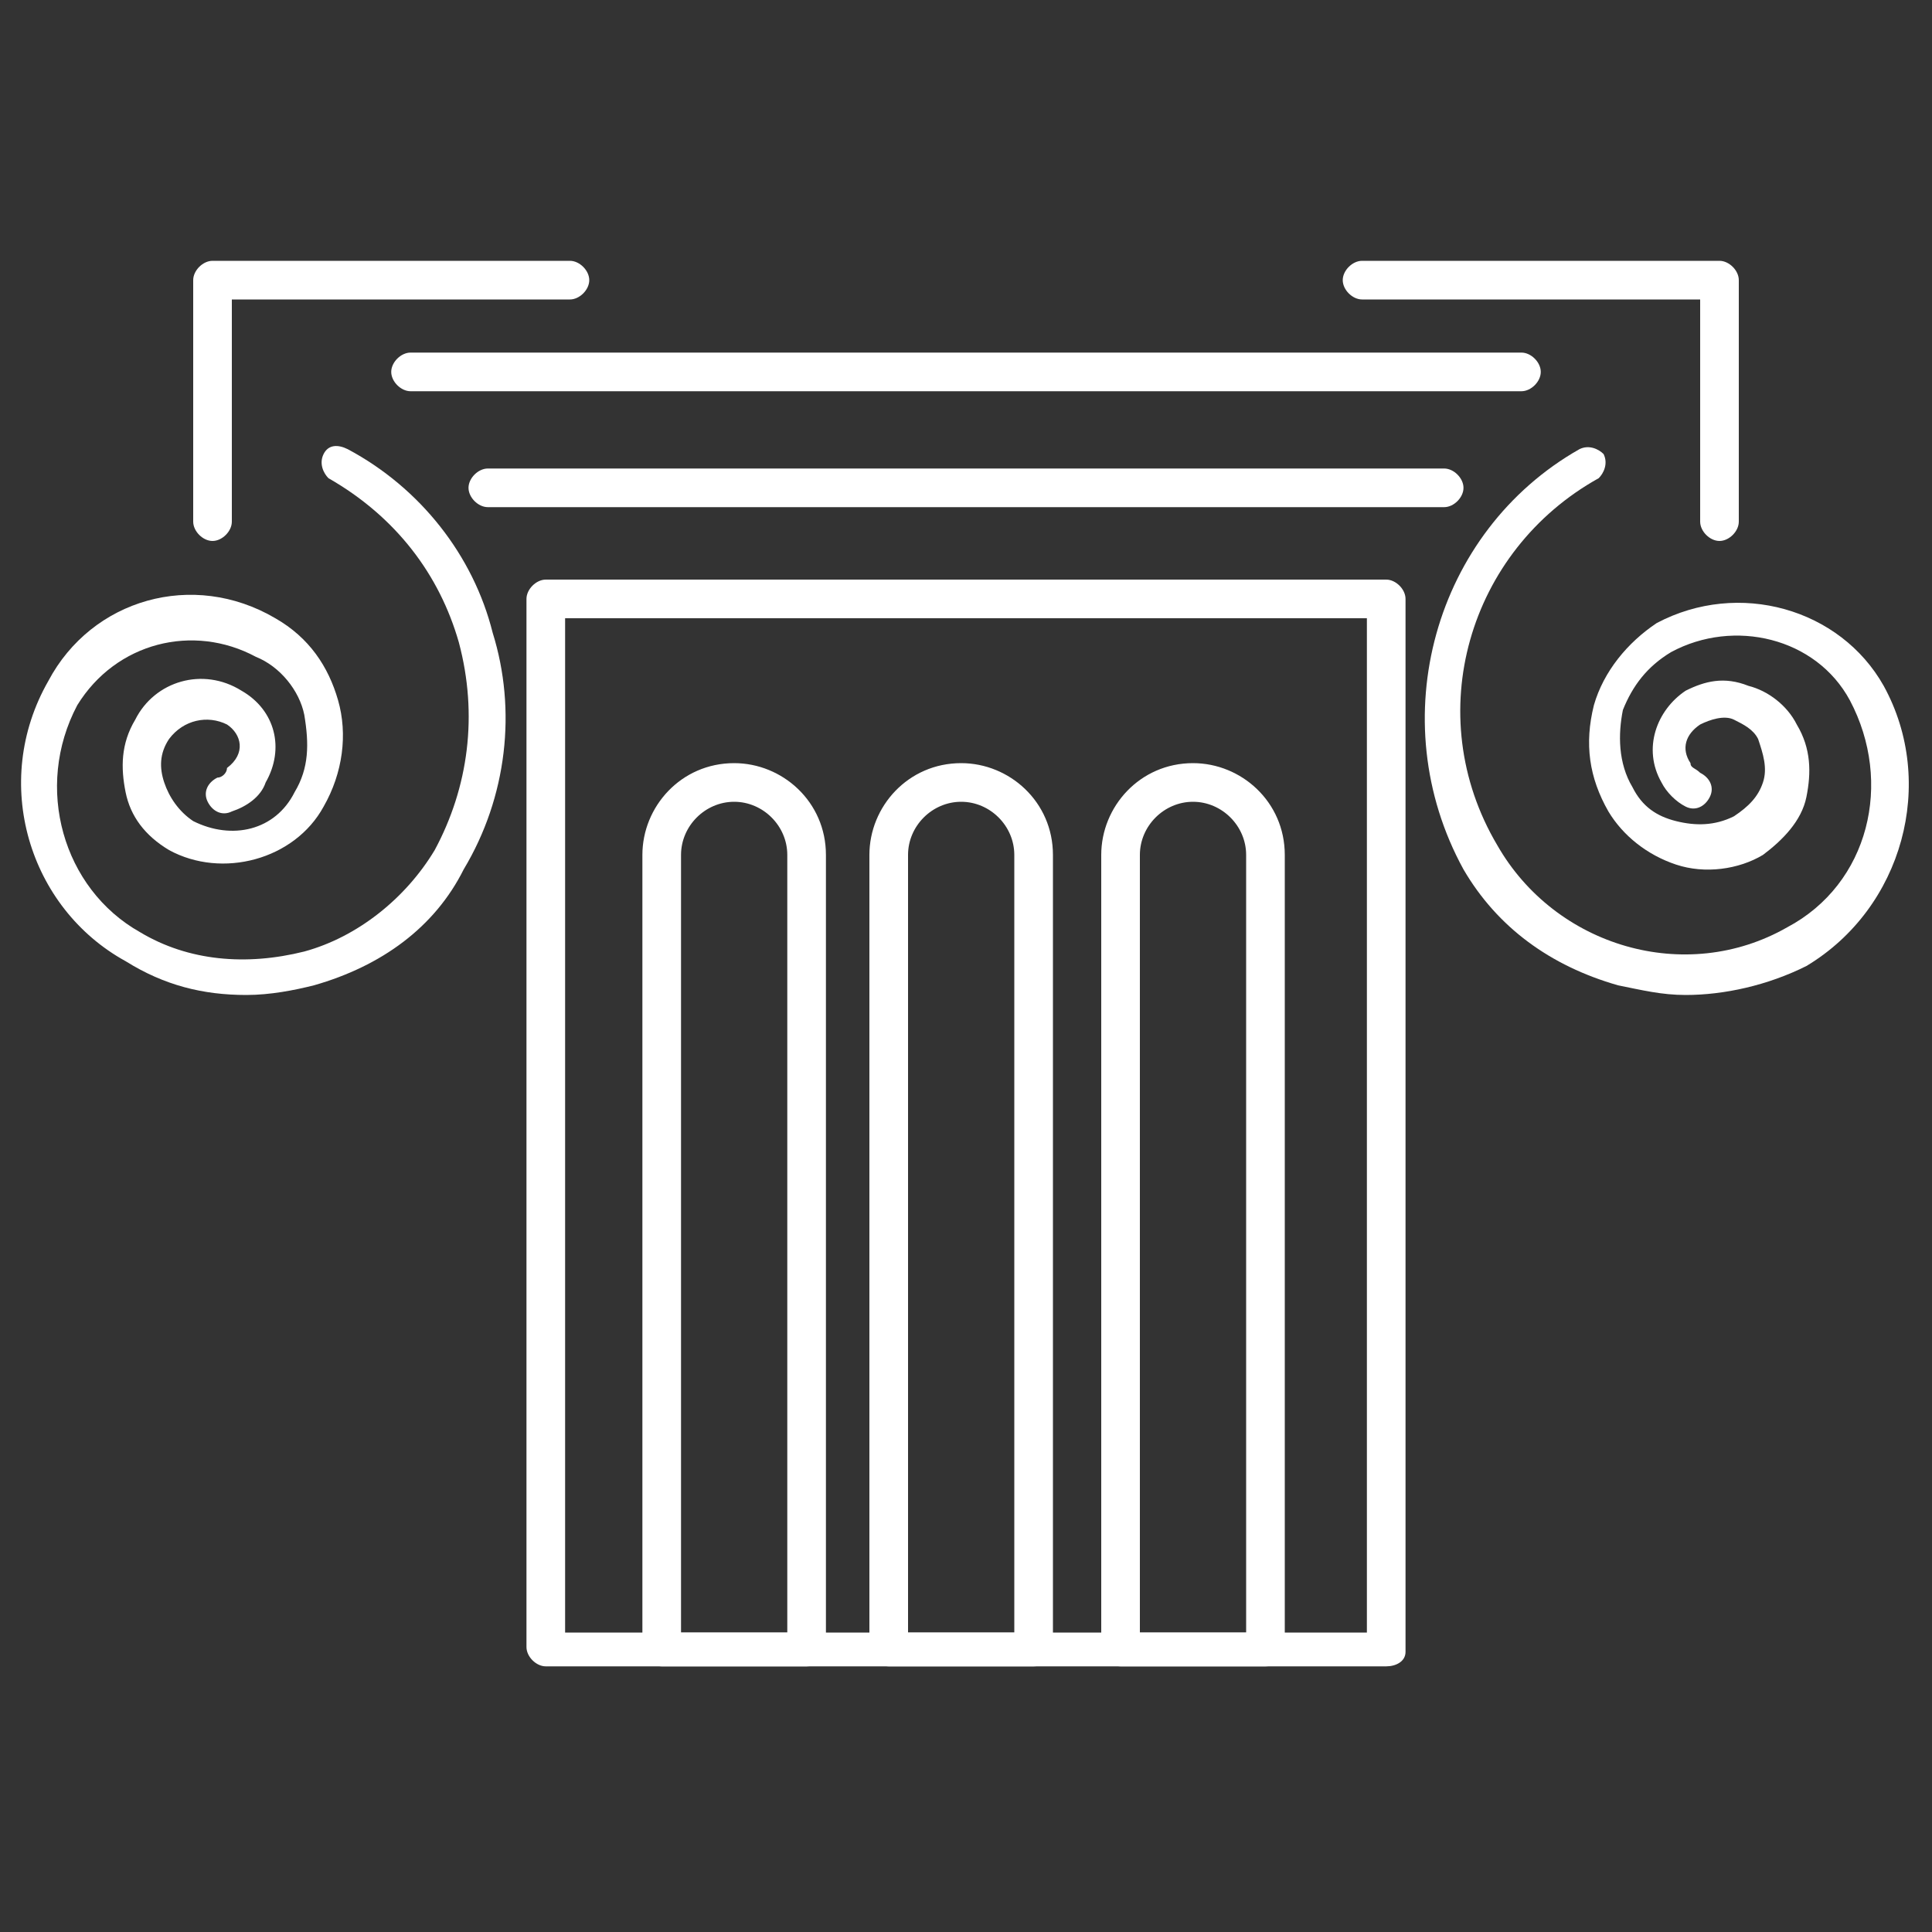
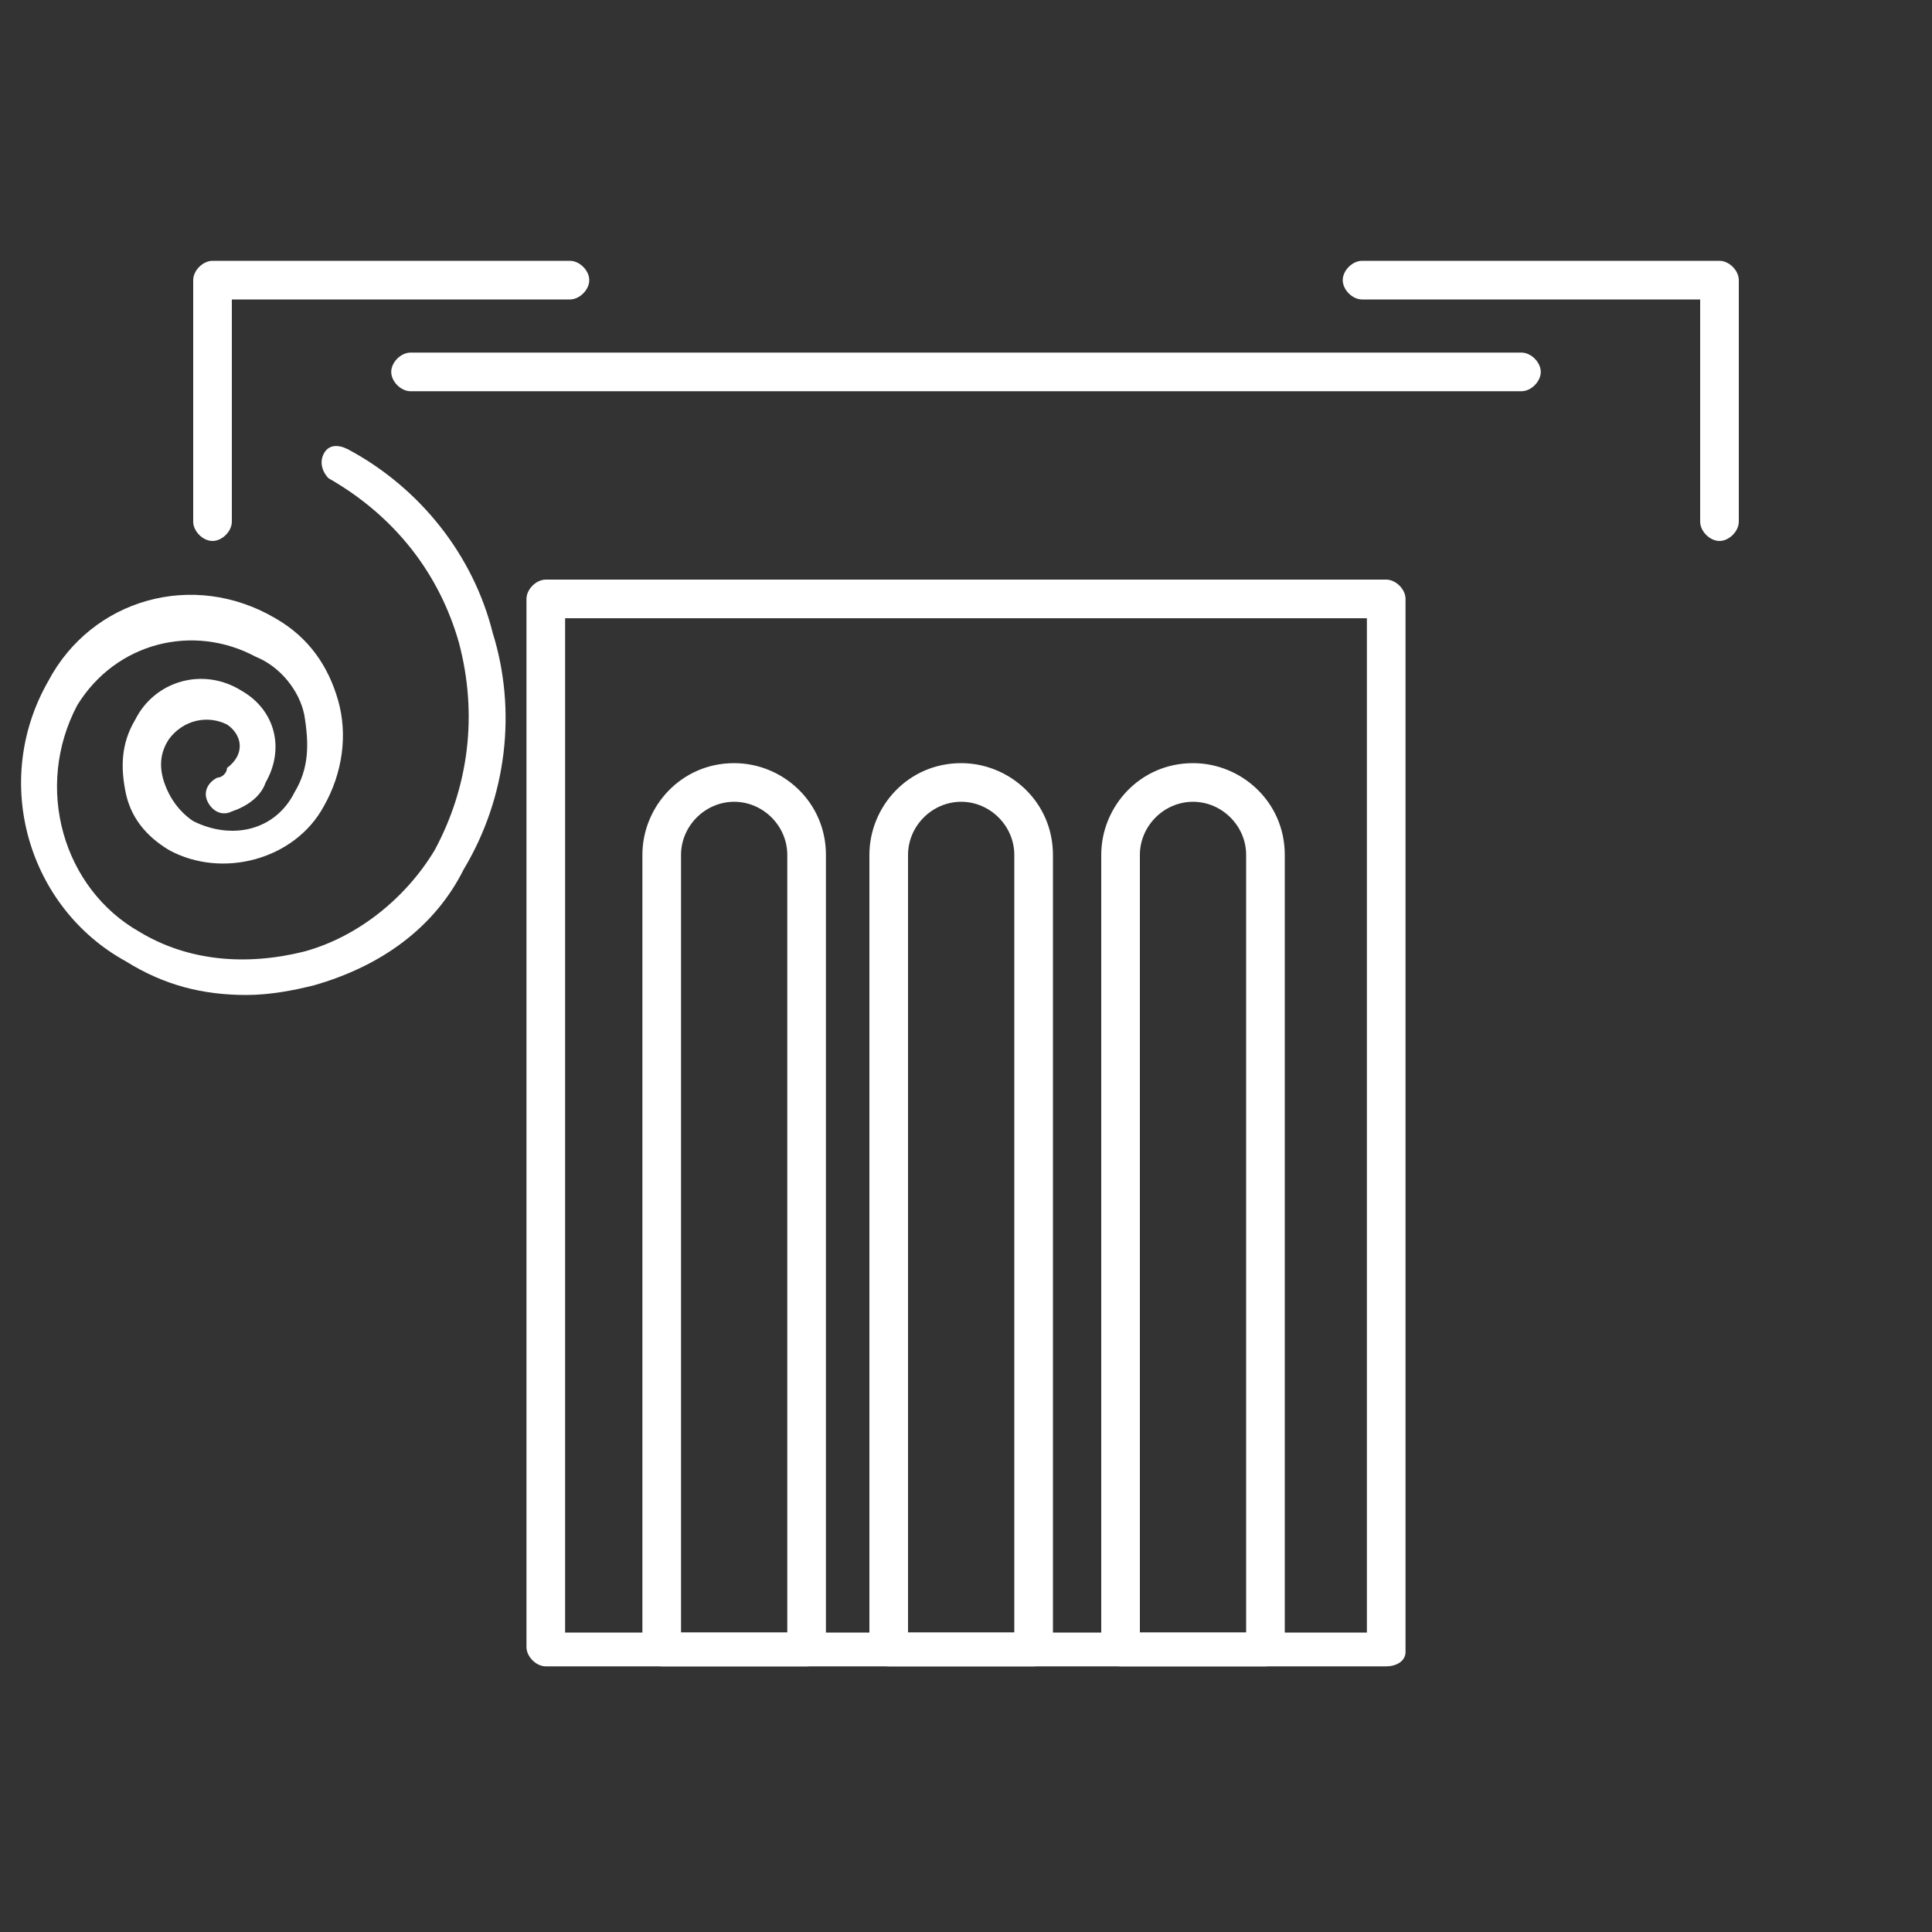
<svg xmlns="http://www.w3.org/2000/svg" version="1.1" id="Layer_1" x="0px" y="0px" width="40px" height="40px" viewBox="0 0 40 40" style="enable-background:new 0 0 40 40;" xml:space="preserve">
  <rect x="0" y="0" width="40" height="40" fill="#333333" stroke="none" />
  <style type="text/css">
	.st0{display:none;}
	.st1{display:inline;}
	.st2{fill:#FFFFFF;}
</style>
  <g class="st0">
    <g class="st1">
      <path class="st2" d="M26.5,31.7c-0.2,0-0.3-0.1-0.4-0.3c0-0.2,0.1-0.4,0.3-0.5c3.9-0.8,7-3.9,7.9-8l0.4-1.9    c1-4.6,1.9-9.1,2.9-13.7c-4.2,0.4-8.3,0.1-12.4-1c-0.2,0-0.4-0.1-0.5-0.2c-2.5-0.7-4.9-1.8-7.1-3l-1.3,6c0,0.2-0.2,0.3-0.5,0.3    c-0.2,0-0.3-0.2-0.3-0.5l1.4-6.6c0-0.1,0.1-0.2,0.2-0.3c0.1-0.1,0.2,0,0.4,0c2.3,1.4,4.8,2.5,7.4,3.2c0.2,0.1,0.3,0.1,0.5,0.2    c4.1,1.1,8.4,1.5,12.6,0.9c0.1,0,0.2,0,0.3,0.1c0.1,0.1,0.1,0.2,0.1,0.3c-1,4.7-2,9.5-3,14.2l-0.4,1.9    C34.2,27.4,30.9,30.8,26.5,31.7C26.6,31.7,26.6,31.7,26.5,31.7z" />
    </g>
    <g class="st1">
      <g>
        <path class="st2" d="M13.9,37.9c-2.5,0-4.9-0.8-6.8-2.4c-2.3-1.9-3.7-4.6-4-7.6L1.5,11.5c0-0.1,0-0.2,0.1-0.3     C1.7,11.1,1.9,11,2,11.1c7,1.7,14.4,1,20.9-2c0.1-0.1,0.2,0,0.4,0c0.1,0.1,0.2,0.2,0.2,0.3L25,25.8c0.3,3-0.6,5.9-2.5,8.2     c-1.9,2.2-4.5,3.6-7.4,3.8C14.7,37.8,14.3,37.9,13.9,37.9z M2.3,11.9l1.5,15.9c0.3,2.8,1.6,5.3,3.7,7c2.1,1.7,4.7,2.5,7.5,2.2     c0,0,0,0,0,0c2.7-0.2,5.2-1.5,6.9-3.6c1.8-2.1,2.6-4.8,2.3-7.6L22.7,10C16.3,12.8,9.1,13.4,2.3,11.9z" />
      </g>
      <g>
        <g>
          <path class="st2" d="M14.2,32.2c-1.8,0-3.4-1.2-4.3-3c-0.1-0.1,0-0.3,0.1-0.4c0.1-0.1,0.3-0.2,0.4-0.1c1.2,0.3,2.5,0.4,3.9,0.3      h0c1.4-0.1,2.7-0.5,3.8-1c0.1-0.1,0.3,0,0.4,0c0.1,0.1,0.2,0.2,0.1,0.4c-0.5,2.1-2.1,3.6-4,3.8C14.4,32.2,14.3,32.2,14.2,32.2z       M11,29.6c0.8,1.3,2.1,2,3.5,1.8c1.3-0.1,2.5-1.1,3.1-2.5c-1,0.4-2.1,0.6-3.2,0.7l0,0C13.2,29.8,12,29.8,11,29.6z" />
        </g>
        <g>
          <path class="st2" d="M6.8,23.8c0,0-0.1,0-0.1,0c-0.2-0.1-0.3-0.3-0.3-0.5c0.3-1.2,1.4-2.1,2.6-2.2c1.3-0.1,2.4,0.5,3,1.7      c0.1,0.2,0,0.4-0.2,0.5c-0.2,0.1-0.4,0-0.5-0.2c-0.4-0.8-1.3-1.3-2.2-1.2c-0.9,0.1-1.7,0.7-2,1.6C7.1,23.7,7,23.8,6.8,23.8z" />
        </g>
        <g>
          <path class="st2" d="M15.6,23c0,0-0.1,0-0.1,0c-0.2-0.1-0.3-0.3-0.3-0.5c0.3-1.2,1.4-2.1,2.6-2.2c1.2-0.1,2.4,0.5,3,1.7      c0.1,0.2,0,0.4-0.2,0.5c-0.2,0.1-0.4,0-0.5-0.2c-0.4-0.8-1.3-1.3-2.2-1.2c-0.9,0.1-1.7,0.7-2,1.6C15.9,22.9,15.8,23,15.6,23z" />
        </g>
      </g>
    </g>
  </g>
  <g class="st0">
    <g class="st1">
      <path class="st2" d="M34.6,38.4H5.4c-0.1,0-0.2-0.1-0.3-0.2C5,38.1,5,38,5.1,37.8l4.6-11.9c0.1-0.2,0.3-0.3,0.5-0.2    c0.2,0.1,0.3,0.3,0.2,0.5L6,37.6h28l-4.4-11.4c-0.1-0.2,0-0.4,0.2-0.5c0.2-0.1,0.4,0,0.5,0.2l4.6,11.9c0,0.1,0,0.3,0,0.4    C34.8,38.3,34.7,38.4,34.6,38.4z" />
    </g>
    <g class="st1">
      <g>
        <path class="st2" d="M20,19.6c-1.6,0-2.9-1.3-2.9-3c0-1.6,1.3-3,2.9-3c1.6,0,2.9,1.3,2.9,3C22.9,18.2,21.6,19.6,20,19.6z      M20,14.4c-1.2,0-2.2,1-2.2,2.2c0,1.2,1,2.2,2.2,2.2c1.2,0,2.2-1,2.2-2.2C22.2,15.4,21.2,14.4,20,14.4z" />
      </g>
      <g>
        <path class="st2" d="M21.6,35.9c-0.5,0-1-0.2-1.4-0.5c-0.1-0.1-0.1-0.1-0.2-0.2c-0.1,0.1-0.1,0.1-0.2,0.2     c-0.4,0.3-0.9,0.5-1.4,0.5c-0.9,0-1.9-0.7-1.9-2.6v-9.6l-5.7-4.7c-0.4-0.3-0.5-0.7-0.5-1.2c0-0.3,0.1-0.7,0.3-0.9     c0.3-0.3,0.6-0.5,1-0.6c0.4,0,0.8,0.1,1.1,0.3l5.1,4c0.2,0.1,0.2,0.4,0.1,0.5c-0.1,0.2-0.4,0.2-0.5,0.1l-5.1-4     C12,17.1,11.8,17,11.6,17c-0.2,0-0.4,0.1-0.5,0.3C11,17.4,11,17.6,11,17.8c0,0.2,0.1,0.4,0.3,0.6l5.9,4.8     c0.1,0.1,0.1,0.2,0.1,0.3v9.8c0,1.2,0.4,1.8,1.2,1.8c0.3,0,0.6-0.1,0.8-0.3c0.2-0.2,0.3-0.5,0.3-0.8c0-0.2,0.2-0.4,0.4-0.4     c0.2,0,0.4,0.2,0.4,0.4c0,0.3,0.1,0.5,0.3,0.8c0.2,0.2,0.5,0.3,0.8,0.3c0.7,0,1.2-0.7,1.2-1.8v-9.8c0-0.1,0.1-0.2,0.1-0.3     l5.9-4.8c0.2-0.1,0.3-0.4,0.3-0.6c0-0.2-0.1-0.3-0.2-0.5c-0.1-0.1-0.3-0.2-0.5-0.3c-0.2,0-0.4,0-0.5,0.2l-5.1,4     c-0.2,0.1-0.4,0.1-0.5-0.1c-0.1-0.2-0.1-0.4,0.1-0.5l5.1-4c0.3-0.2,0.7-0.4,1.1-0.3c0.4,0,0.8,0.2,1,0.6c0.2,0.3,0.3,0.6,0.3,1     c0,0.5-0.2,0.9-0.5,1.2l-5.8,4.7v9.6C23.5,35.2,22.5,35.9,21.6,35.9z" />
      </g>
      <g>
        <path class="st2" d="M20,34.6c-0.2,0-0.4-0.2-0.4-0.4v-5.1c0-0.2,0.2-0.4,0.4-0.4c0.2,0,0.4,0.2,0.4,0.4v5.1     C20.4,34.4,20.2,34.6,20,34.6z" />
      </g>
    </g>
    <g class="st1">
      <g>
        <path class="st2" d="M2.8,24.9c-0.1,0-0.1,0-0.2,0c-0.2-0.1-0.3-0.3-0.1-0.5l8.6-15.5c0.1-0.2,0.3-0.3,0.5-0.1     c0.2,0.1,0.3,0.3,0.1,0.5L3.1,24.7C3,24.8,2.9,24.9,2.8,24.9z" />
      </g>
      <g>
        <path class="st2" d="M12.8,6.9c-0.1,0-0.1,0-0.2,0c-0.2-0.1-0.3-0.3-0.1-0.5L15,1.8c0.1-0.2,0.3-0.3,0.5-0.1     c0.2,0.1,0.3,0.3,0.1,0.5l-2.5,4.4C13.1,6.8,13,6.9,12.8,6.9z" />
      </g>
      <g>
        <path class="st2" d="M37.2,24.9c-0.1,0-0.3-0.1-0.3-0.2l-3-5.3c-0.1-0.2,0-0.4,0.1-0.5c0.2-0.1,0.4,0,0.5,0.1l3,5.3     c0.1,0.2,0,0.4-0.1,0.5C37.4,24.8,37.3,24.9,37.2,24.9z" />
      </g>
      <g>
        <path class="st2" d="M33,17.3c-0.1,0-0.3-0.1-0.3-0.2L24.4,2.2c-0.1-0.2,0-0.4,0.1-0.5c0.2-0.1,0.4,0,0.5,0.1l8.3,14.9     c0.1,0.2,0,0.4-0.1,0.5C33.1,17.3,33.1,17.3,33,17.3z" />
      </g>
      <g>
        <path class="st2" d="M14.9,12.2c0,0-0.1,0-0.1,0c-0.2-0.1-0.3-0.3-0.2-0.5L16.8,6c0.1-0.2,0.3-0.3,0.5-0.2     c0.2,0.1,0.3,0.3,0.2,0.5L15.2,12C15.2,12.1,15,12.2,14.9,12.2z" />
      </g>
      <g>
        <path class="st2" d="M23.5,10.8c-0.2,0-0.3-0.1-0.4-0.3l-0.9-2.7c-0.1-0.2,0-0.4,0.2-0.5c0.2-0.1,0.4,0,0.5,0.2l0.9,2.7     c0.1,0.2,0,0.4-0.2,0.5C23.5,10.8,23.5,10.8,23.5,10.8z" />
      </g>
      <g>
        <path class="st2" d="M20,10.9c-0.2,0-0.4-0.2-0.4-0.4V8.4C19.6,8.1,19.8,8,20,8c0.2,0,0.4,0.2,0.4,0.4v2.2     C20.4,10.8,20.2,10.9,20,10.9z" />
      </g>
    </g>
  </g>
  <g class="st0">
    <g class="st1">
      <path class="st2" d="M20,17.2c-3.1,0-5-2.1-5.7-6.5c-0.3-1.8,0.1-3.4,1.2-4.7c1.1-1.3,2.7-2,4.6-2c1.9,0,3.4,0.6,4.4,1.8    c1.1,1.2,1.5,2.9,1.3,4.9C25.3,14.8,23.3,17.2,20,17.2z M20,4.7c-1.6,0-3.1,0.6-4,1.7c-0.9,1.1-1.3,2.5-1,4.1c0.7,4,2.3,5.9,5,5.9    c3.6,0,4.7-3.2,5-5.9l0,0c0.2-1.8-0.2-3.2-1.1-4.3C23,5.2,21.6,4.7,20,4.7z" />
    </g>
    <g class="st1">
      <path class="st2" d="M25.4,31.5h-3.3c-0.2,0-0.4-0.2-0.4-0.4c0-0.2,0.2-0.4,0.4-0.4h2.9c0.2-4,2.6-6.1,4.3-7.6l0.3-0.3    c0.2-0.2,0.3-0.4,0.3-0.7c0-0.3-0.1-0.5-0.4-0.6c-2.1-1.5-4.3-2-5.6-2.3c-0.4-0.1-0.7-0.2-1-0.3c-1.4-0.5-1.7-2.3-1.7-2.3    c0-0.2,0.1-0.4,0.3-0.4c0.2,0,0.4,0.1,0.4,0.3l0,0c0,0,0.2,1.4,1.2,1.7c0.2,0.1,0.5,0.2,0.9,0.2c1.4,0.3,3.6,0.9,5.9,2.5    c0.4,0.3,0.7,0.7,0.7,1.2c0,0.5-0.2,1-0.6,1.3l-0.3,0.3c-1.7,1.5-4,3.5-4,7.4C25.8,31.3,25.7,31.5,25.4,31.5z" />
    </g>
    <g class="st1">
      <path class="st2" d="M17.9,31.5h-3.3c-0.2,0-0.4-0.2-0.4-0.4c0-3.9-2.3-5.9-4-7.4l-0.3-0.3c-0.4-0.3-0.6-0.8-0.6-1.3    c0-0.5,0.3-1,0.7-1.2c2.2-1.6,4.5-2.1,5.9-2.5c0.4-0.1,0.7-0.2,0.9-0.2c0.9-0.3,1.2-1.7,1.2-1.7c0-0.2,0.2-0.4,0.4-0.3    c0.2,0,0.4,0.2,0.3,0.4c0,0.1-0.3,1.9-1.7,2.3c-0.3,0.1-0.6,0.2-1,0.3c-1.3,0.3-3.5,0.8-5.6,2.3c-0.2,0.2-0.3,0.4-0.4,0.7    c0,0.3,0.1,0.5,0.3,0.7l0.3,0.3c1.6,1.4,4.1,3.6,4.3,7.6h2.9c0.2,0,0.4,0.2,0.4,0.4C18.3,31.3,18.1,31.5,17.9,31.5z" />
    </g>
    <g class="st1">
      <path class="st2" d="M14.9,13.7c-0.7,0-1.8-0.2-2.3-0.5c-0.5-0.3-0.7-0.8-0.6-1.4c0.1-0.3,0.1-0.6-0.1-0.8    c-0.2-0.2-0.6-0.2-0.6-0.2c-0.1,0-0.2,0-0.3-0.1c-0.1-0.1-0.1-0.2-0.1-0.4c0.2-0.7,0.6-1.6,1.1-1.8c0-0.4-0.2-1.4-0.4-1.6    c-0.2-0.3,0-0.9,0.6-1.8c0.6-0.9,0.9-0.9,1.1-0.9c0.4,0.1,0.8,0,1-0.2c0.3-0.2,0.4-0.6,0.3-1c-0.1-0.4,0.1-0.8,0.5-1.1    c0.5-0.4,1.4-0.6,1.8-0.4c0.2,0.1,0.3,0.2,0.3,0.4c0,0.1,0.2,0.3,0.4,0.4c0.1,0,0.3,0,0.4-0.1c0.2-0.2,0.4-0.5,0.6-0.8    c0.3-0.6,0.6-1.1,1.1-1.1c0.2,0,0.4,0,0.6,0.3c0.4,0.6,1.1,0.9,1.3,0.9c0.4-0.2,1.8-0.4,2.3,0c0.2,0.2,0.3,0.4,0.3,0.7    c-0.1,0.5,0.1,1,0.3,1.1c0,0,0,0,0.1-0.1C24.8,3,26,3.1,26.5,3.4c0.4,0.3,0.5,0.7,0.3,1.2c-0.2,0.5-0.2,0.9-0.1,1.2    C26.8,6,27,6,27.1,6.1c0.5,0.1,1.3,1.8,1.3,2.6c0,0.6-0.4,0.9-1,1c-0.1,0-0.1,0-0.1,0c0.1,0.2,0.3,0.5,0.4,0.6    c0.2,0.3,0.3,0.4,0.3,0.6c0,0.4-0.1,1.3-0.7,2c-0.6,0.6-1.5,0.9-2.7,0.9c-0.2,0-0.4-0.2-0.4-0.4c0-0.2,0.2-0.4,0.4-0.4    c0,0,0,0,0,0c0.9,0,1.6-0.2,2.1-0.7c0.4-0.4,0.5-1,0.5-1.3c0-0.1-0.1-0.1-0.2-0.2c-0.4-0.4-0.8-1-0.6-1.5C26.7,9,27,8.8,27.5,8.8    c0.2,0,0.2,0,0.2-0.1c0.2-0.4-0.5-1.6-0.7-1.9c-0.4-0.1-0.7-0.3-0.9-0.6c-0.3-0.5-0.3-1.2,0-1.9c0-0.1,0.1-0.2,0-0.2    C26,3.9,25.3,3.9,25,3.9c-0.4,0.3-0.8,0.2-0.9,0.1c-0.5-0.3-0.8-1.2-0.7-1.9c-0.3-0.1-1.3,0-1.5,0.1c-0.6,0.3-1.6-0.4-2.2-1.1    c-0.1,0.2-0.3,0.5-0.4,0.7c-0.2,0.4-0.5,0.8-0.7,1c-0.3,0.3-0.8,0.4-1.2,0.2c-0.4-0.1-0.7-0.5-0.8-0.8c-0.2,0-0.7,0.1-0.9,0.4    c-0.2,0.2-0.2,0.3-0.2,0.3c0.1,0.6-0.1,1.3-0.6,1.7c-0.4,0.4-1,0.6-1.6,0.4c-0.3,0.2-0.9,1.3-1,1.6c0.2,0.5,0.6,1.9,0.3,2.4    c-0.1,0.2-0.3,0.3-0.4,0.3c-0.1,0.1-0.3,0.4-0.4,0.8c0.2,0.1,0.5,0.2,0.7,0.4c0.3,0.4,0.4,0.9,0.3,1.5c0,0.2,0,0.3,0.1,0.4    c0.5,0.5,2.1,0.5,2.5,0.5c0,0,0,0,0.1,0c0.2,0,0.3,0.1,0.4,0.3c0.1,0.2,0,0.3-0.1,0.4c0,0-0.1,0.1-0.3,0.1l0,0c0,0,0,0,0,0    C15.2,13.7,15.1,13.7,14.9,13.7z M26.9,6.8L26.9,6.8L26.9,6.8z M12.3,6.5C12.3,6.5,12.3,6.5,12.3,6.5C12.3,6.5,12.3,6.5,12.3,6.5z    " />
    </g>
    <g class="st1">
      <path class="st2" d="M20,39.8c-4.8,0-9.7-1-9.7-2.9c0-1.7,4.1-2.6,8.1-2.8c0.2,0,0.4,0.2,0.4,0.4c0,0.2-0.2,0.4-0.4,0.4    c-4.8,0.2-7.4,1.3-7.4,2c0,0.8,3.5,2.1,8.9,2.1c5.4,0,8.9-1.2,8.9-2.1c0-0.7-2.6-1.8-7.4-2c-0.2,0-0.4-0.2-0.4-0.4    c0-0.2,0.2-0.4,0.4-0.4c4.1,0.2,8.1,1.1,8.1,2.8C29.7,38.8,24.8,39.8,20,39.8z" />
    </g>
    <g class="st1">
-       <path class="st2" d="M20,37.3c-1.6,0-2.4-0.7-2.4-0.7c-0.1-0.1-0.1-0.3-0.1-0.4c1.4-2.7,0.1-4.7,0-4.8c-0.1-0.2-0.1-0.4,0.1-0.5    c0.2-0.1,0.4-0.1,0.5,0.1c0.1,0.1,1.5,2.3,0.2,5.3c0.3,0.1,0.8,0.4,1.6,0.4c0.2,0,0.4,0.2,0.4,0.4S20.2,37.3,20,37.3z" />
-     </g>
+       </g>
    <g class="st1">
      <path class="st2" d="M20,37.3c-0.2,0-0.4-0.2-0.4-0.4s0.2-0.4,0.4-0.4c0.8,0,1.4-0.2,1.6-0.4c-1.3-3,0.1-5.2,0.2-5.3    c0.1-0.2,0.4-0.2,0.5-0.1c0.2,0.1,0.2,0.4,0.1,0.5c-0.1,0.1-1.3,2.1,0,4.8c0.1,0.2,0,0.3-0.1,0.4C22.4,36.6,21.6,37.3,20,37.3z" />
    </g>
    <g class="st1">
      <path class="st2" d="M17.4,28.6c-0.1,0-0.2,0-0.3-0.1c-0.1-0.2-0.1-0.4,0-0.5c0.2-0.3,1-2.7,1.1-3.4c0-0.2,0.2-0.4,0.5-0.3    c0.2,0,0.4,0.2,0.3,0.5c-0.1,0.3-0.9,3.4-1.4,3.8C17.6,28.5,17.5,28.6,17.4,28.6z M17.2,27.9C17.2,27.9,17.2,27.9,17.2,27.9    C17.2,27.9,17.2,27.9,17.2,27.9z" />
    </g>
    <g class="st1">
      <path class="st2" d="M22.6,28.6c-0.1,0-0.2,0-0.2-0.1C21.8,28.1,21,25,21,24.6c0-0.2,0.1-0.4,0.3-0.5c0.2,0,0.4,0.1,0.5,0.3    c0.1,0.7,0.9,3.1,1.1,3.4c0.2,0.1,0.2,0.4,0,0.5C22.8,28.5,22.7,28.6,22.6,28.6z M22.8,27.9C22.8,27.9,22.8,27.9,22.8,27.9    C22.8,27.9,22.8,27.9,22.8,27.9z" />
    </g>
    <g class="st1">
-       <path class="st2" d="M18.9,22.2c-0.1,0-0.2,0-0.3-0.1c-0.8-0.7-2.2-1.4-2.2-1.4c-0.2-0.1-0.3-0.3-0.2-0.5c0.1-0.2,0.3-0.3,0.5-0.2    c0.1,0,1.5,0.8,2.4,1.5c0.2,0.1,0.2,0.4,0,0.5C19.1,22.2,19,22.2,18.9,22.2z" />
-     </g>
+       </g>
    <g class="st1">
      <path class="st2" d="M21.1,22.2c-0.1,0-0.2,0-0.3-0.1c-0.1-0.2-0.1-0.4,0-0.5c0.9-0.8,2.3-1.5,2.4-1.5c0.2-0.1,0.4,0,0.5,0.2    c0.1,0.2,0,0.4-0.2,0.5c0,0-1.4,0.7-2.2,1.4C21.3,22.2,21.2,22.2,21.1,22.2z" />
    </g>
  </g>
  <g>
    <g>
      <path class="st2" d="M28.7,34.5H11.3c-0.2,0-0.4-0.2-0.4-0.4V12.4c0-0.2,0.2-0.4,0.4-0.4h17.4c0.2,0,0.4,0.2,0.4,0.4v21.8    C29.1,34.4,28.9,34.5,28.7,34.5z M11.7,33.8h16.6v-21H11.7V33.8z" />
    </g>
    <g>
      <path class="st2" d="M5.1,20.6c-0.9,0-1.7-0.2-2.5-0.7c-2-1.1-2.8-3.7-1.6-5.8c0.9-1.7,3-2.3,4.7-1.3c0.7,0.4,1.1,1,1.3,1.7    c0.2,0.7,0.1,1.5-0.3,2.2c-0.6,1.1-2.1,1.5-3.2,0.9c-0.5-0.3-0.8-0.7-0.9-1.2c-0.1-0.5-0.1-1,0.2-1.5c0.4-0.8,1.4-1.1,2.2-0.6    c0.7,0.4,0.9,1.2,0.5,1.9c-0.1,0.3-0.4,0.5-0.7,0.6c-0.2,0.1-0.4,0-0.5-0.2c-0.1-0.2,0-0.4,0.2-0.5c0.1,0,0.2-0.1,0.2-0.2    C5.1,15.6,5,15.2,4.7,15c-0.4-0.2-0.9-0.1-1.2,0.3c-0.2,0.3-0.2,0.6-0.1,0.9C3.5,16.5,3.7,16.8,4,17c0.8,0.4,1.7,0.2,2.1-0.6    c0.3-0.5,0.3-1,0.2-1.6c-0.1-0.5-0.5-1-1-1.2c-1.3-0.7-2.9-0.3-3.7,1c-0.9,1.7-0.3,3.8,1.3,4.7c1,0.6,2.2,0.7,3.4,0.4    c1.1-0.3,2.1-1.1,2.7-2.1c0.7-1.3,0.9-2.8,0.5-4.3c-0.4-1.4-1.3-2.6-2.7-3.4C6.7,9.8,6.6,9.6,6.7,9.4C6.8,9.2,7,9.2,7.2,9.3    c1.5,0.8,2.6,2.2,3,3.8c0.5,1.6,0.3,3.4-0.6,4.9C9,19.2,7.9,20,6.5,20.4C6.1,20.5,5.6,20.6,5.1,20.6z" />
    </g>
    <g>
-       <path class="st2" d="M34.9,20.6c-0.5,0-0.9-0.1-1.4-0.2C32.1,20,31,19.2,30.3,18c-1.7-3.1-0.6-7,2.4-8.7c0.2-0.1,0.4,0,0.5,0.1    c0.1,0.2,0,0.4-0.1,0.5c-2.7,1.5-3.7,4.9-2.1,7.6c1.2,2.1,3.9,2.9,6,1.7c1.7-0.9,2.2-3,1.3-4.7c-0.7-1.3-2.4-1.7-3.7-1    c-0.5,0.3-0.8,0.7-1,1.2c-0.1,0.5-0.1,1.1,0.2,1.6c0.2,0.4,0.5,0.6,0.9,0.7c0.4,0.1,0.8,0.1,1.2-0.1c0.3-0.2,0.5-0.4,0.6-0.7    c0.1-0.3,0-0.6-0.1-0.9c-0.1-0.2-0.3-0.3-0.5-0.4c-0.2-0.1-0.5,0-0.7,0.1c-0.3,0.2-0.4,0.5-0.2,0.8c0,0.1,0.1,0.1,0.2,0.2    c0.2,0.1,0.3,0.3,0.2,0.5c-0.1,0.2-0.3,0.3-0.5,0.2c-0.2-0.1-0.4-0.3-0.5-0.5c-0.4-0.7-0.1-1.5,0.5-1.9c0.4-0.2,0.8-0.3,1.3-0.1    c0.4,0.1,0.8,0.4,1,0.8c0.3,0.5,0.3,1,0.2,1.5c-0.1,0.5-0.5,0.9-0.9,1.2c-0.5,0.3-1.2,0.4-1.8,0.2c-0.6-0.2-1.1-0.6-1.4-1.1    c-0.4-0.7-0.5-1.4-0.3-2.2c0.2-0.7,0.7-1.3,1.3-1.7c1.7-0.9,3.8-0.3,4.7,1.3c1.1,2,0.4,4.6-1.6,5.8C36.6,20.4,35.7,20.6,34.9,20.6    z" />
-     </g>
+       </g>
    <g>
-       <path class="st2" d="M29.9,10.5H10.1c-0.2,0-0.4-0.2-0.4-0.4s0.2-0.4,0.4-0.4h19.8c0.2,0,0.4,0.2,0.4,0.4S30.1,10.5,29.9,10.5z" />
-     </g>
+       </g>
    <g>
      <path class="st2" d="M31.5,8.1h-23c-0.2,0-0.4-0.2-0.4-0.4c0-0.2,0.2-0.4,0.4-0.4h23c0.2,0,0.4,0.2,0.4,0.4    C31.9,7.9,31.7,8.1,31.5,8.1z" />
    </g>
    <g>
      <path class="st2" d="M4.4,11.2C4.2,11.2,4,11,4,10.8v-5c0-0.2,0.2-0.4,0.4-0.4h7.4c0.2,0,0.4,0.2,0.4,0.4c0,0.2-0.2,0.4-0.4,0.4    h-7v4.6C4.8,11,4.6,11.2,4.4,11.2z" />
    </g>
    <g>
      <path class="st2" d="M35.6,11.2c-0.2,0-0.4-0.2-0.4-0.4V6.2h-7c-0.2,0-0.4-0.2-0.4-0.4c0-0.2,0.2-0.4,0.4-0.4h7.4    c0.2,0,0.4,0.2,0.4,0.4v5C36,11,35.8,11.2,35.6,11.2z" />
    </g>
    <g>
      <path class="st2" d="M16.7,34.5h-3c-0.2,0-0.4-0.2-0.4-0.4V17.7c0-1,0.8-1.9,1.9-1.9h0c1,0,1.9,0.8,1.9,1.9v16.5    C17.1,34.4,16.9,34.5,16.7,34.5z M14.1,33.8h2.2V17.7c0-0.6-0.5-1.1-1.1-1.1h0c-0.6,0-1.1,0.5-1.1,1.1V33.8z" />
    </g>
    <g>
      <path class="st2" d="M21.4,34.5h-3c-0.2,0-0.4-0.2-0.4-0.4V17.7c0-1,0.8-1.9,1.9-1.9h0c1,0,1.9,0.8,1.9,1.9v16.5    C21.8,34.4,21.6,34.5,21.4,34.5z M18.8,33.8H21V17.7c0-0.6-0.5-1.1-1.1-1.1h0c-0.6,0-1.1,0.5-1.1,1.1V33.8z" />
    </g>
    <g>
      <path class="st2" d="M26.2,34.5h-3c-0.2,0-0.4-0.2-0.4-0.4V17.7c0-1,0.8-1.9,1.9-1.9h0c1,0,1.9,0.8,1.9,1.9v16.5    C26.6,34.4,26.4,34.5,26.2,34.5z M23.6,33.8h2.2V17.7c0-0.6-0.5-1.1-1.1-1.1h0c-0.6,0-1.1,0.5-1.1,1.1V33.8z" />
    </g>
  </g>
</svg>